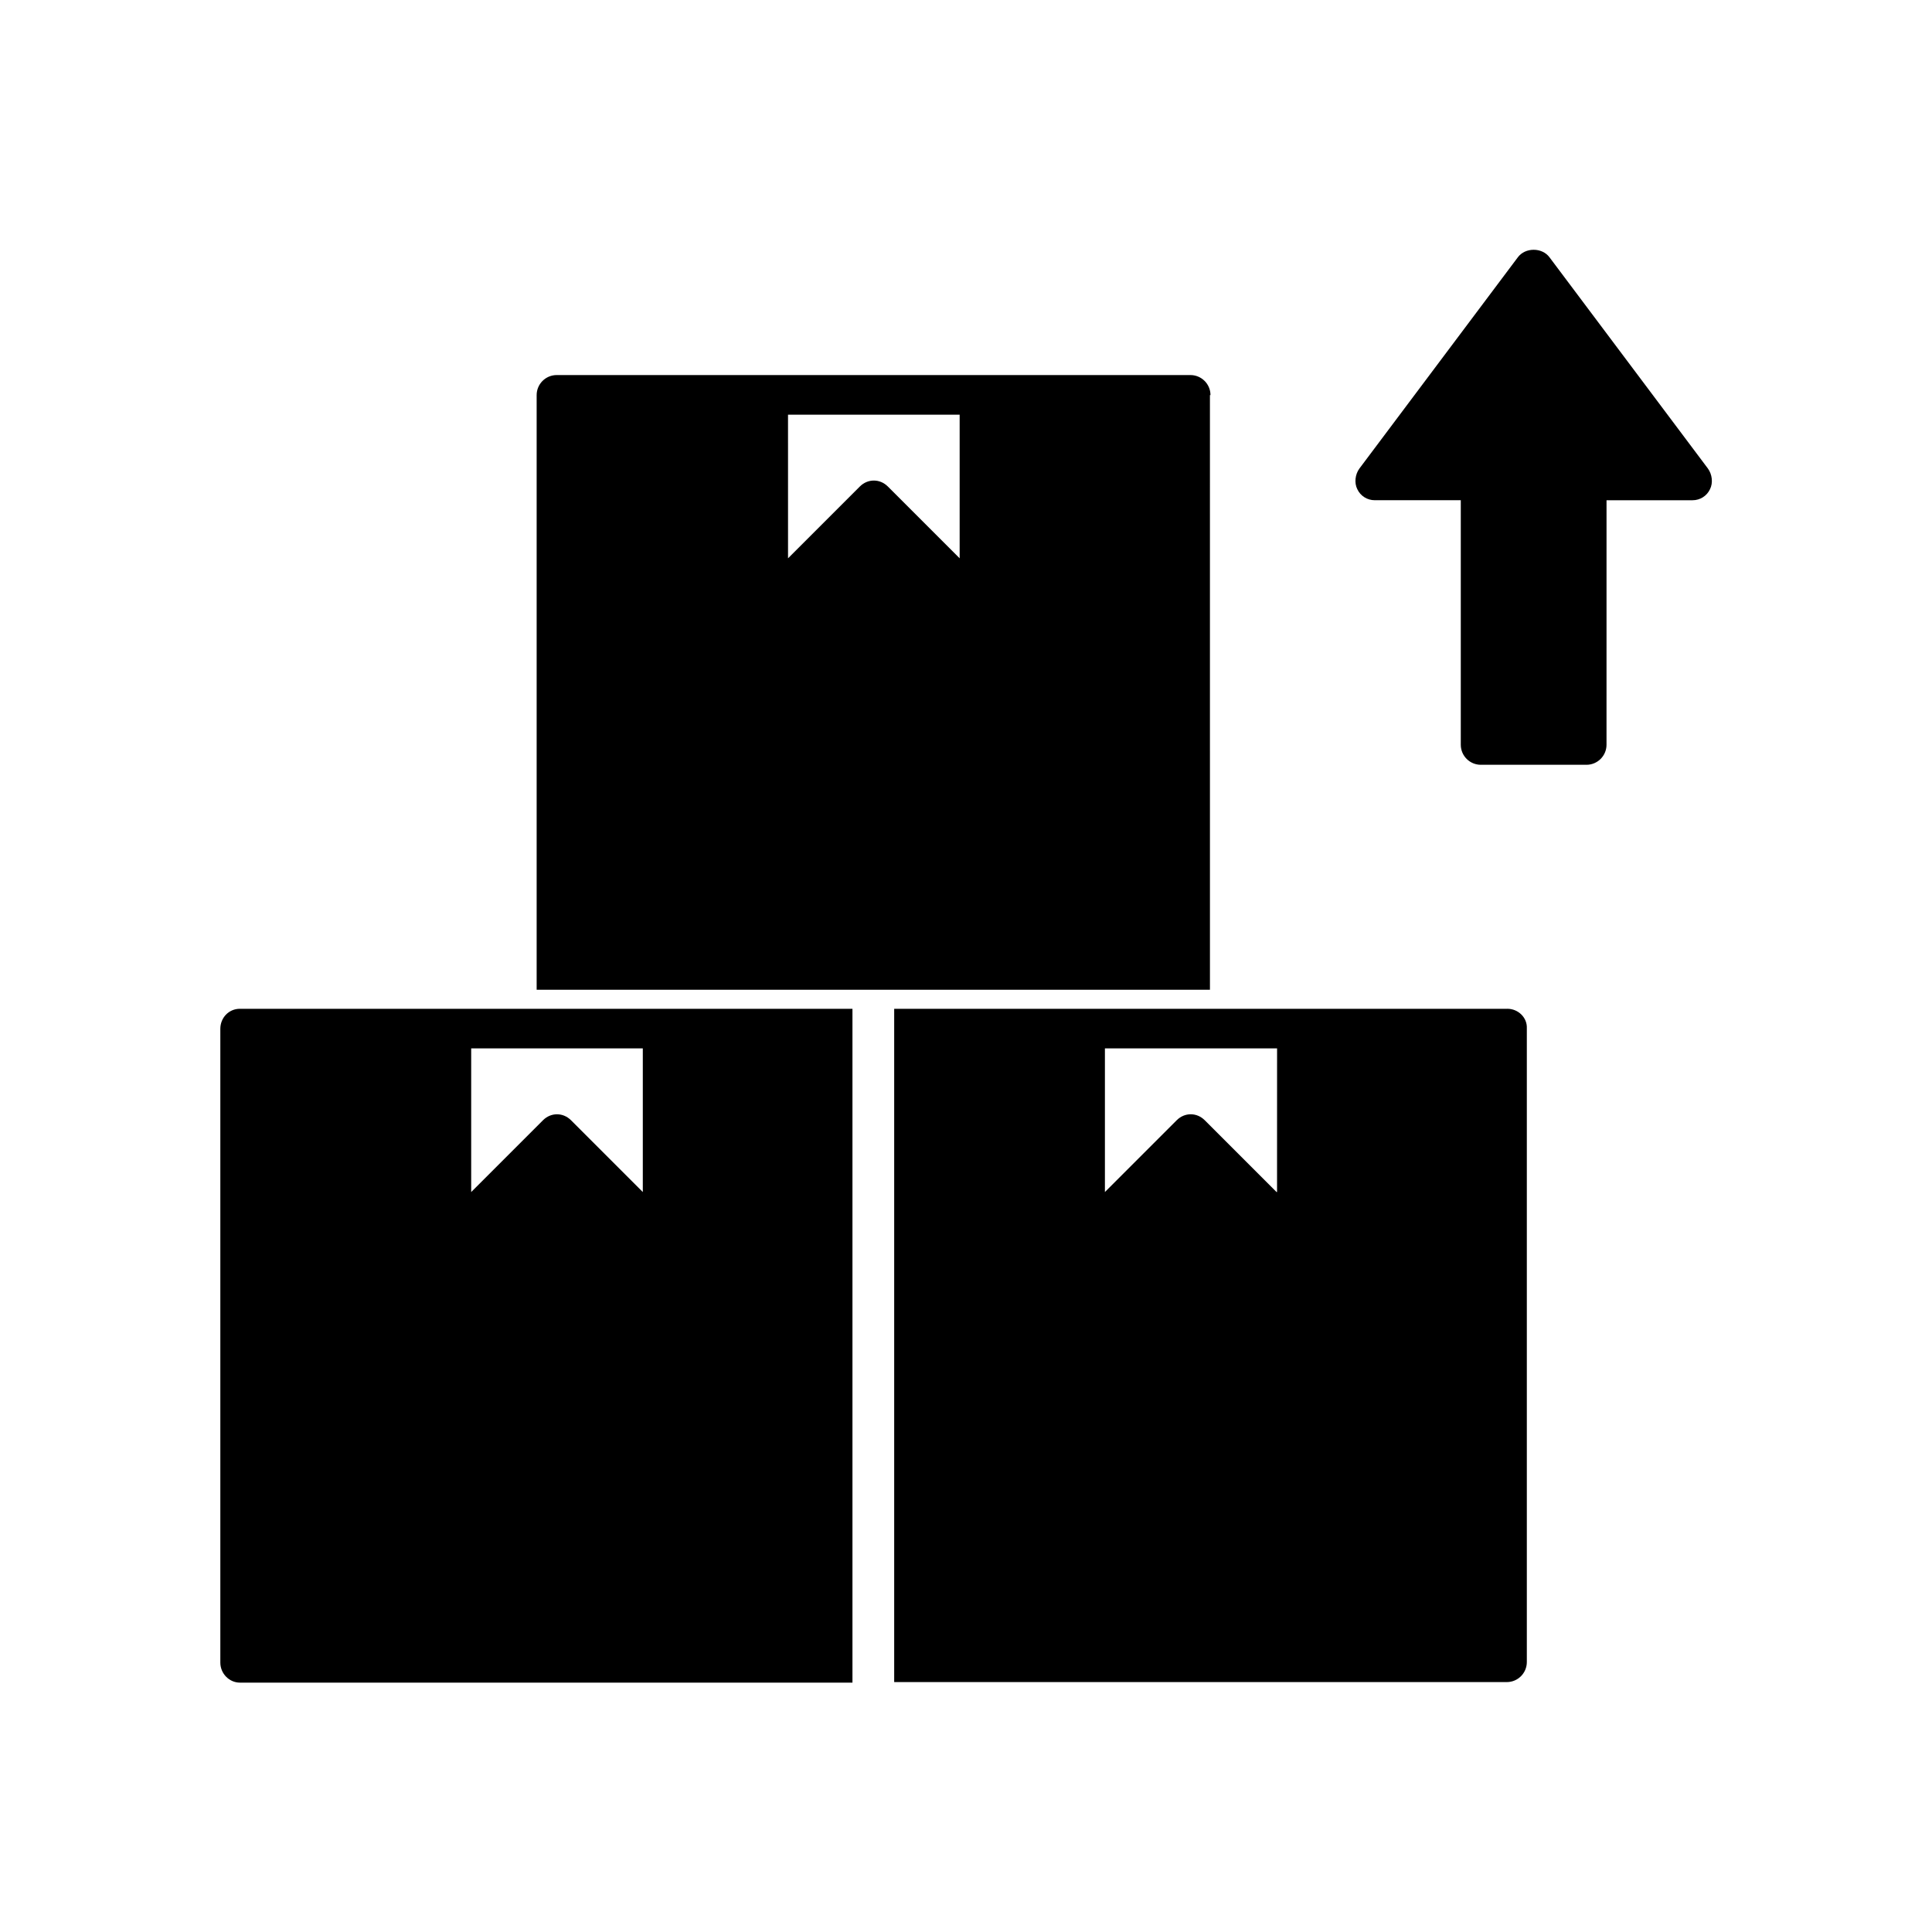
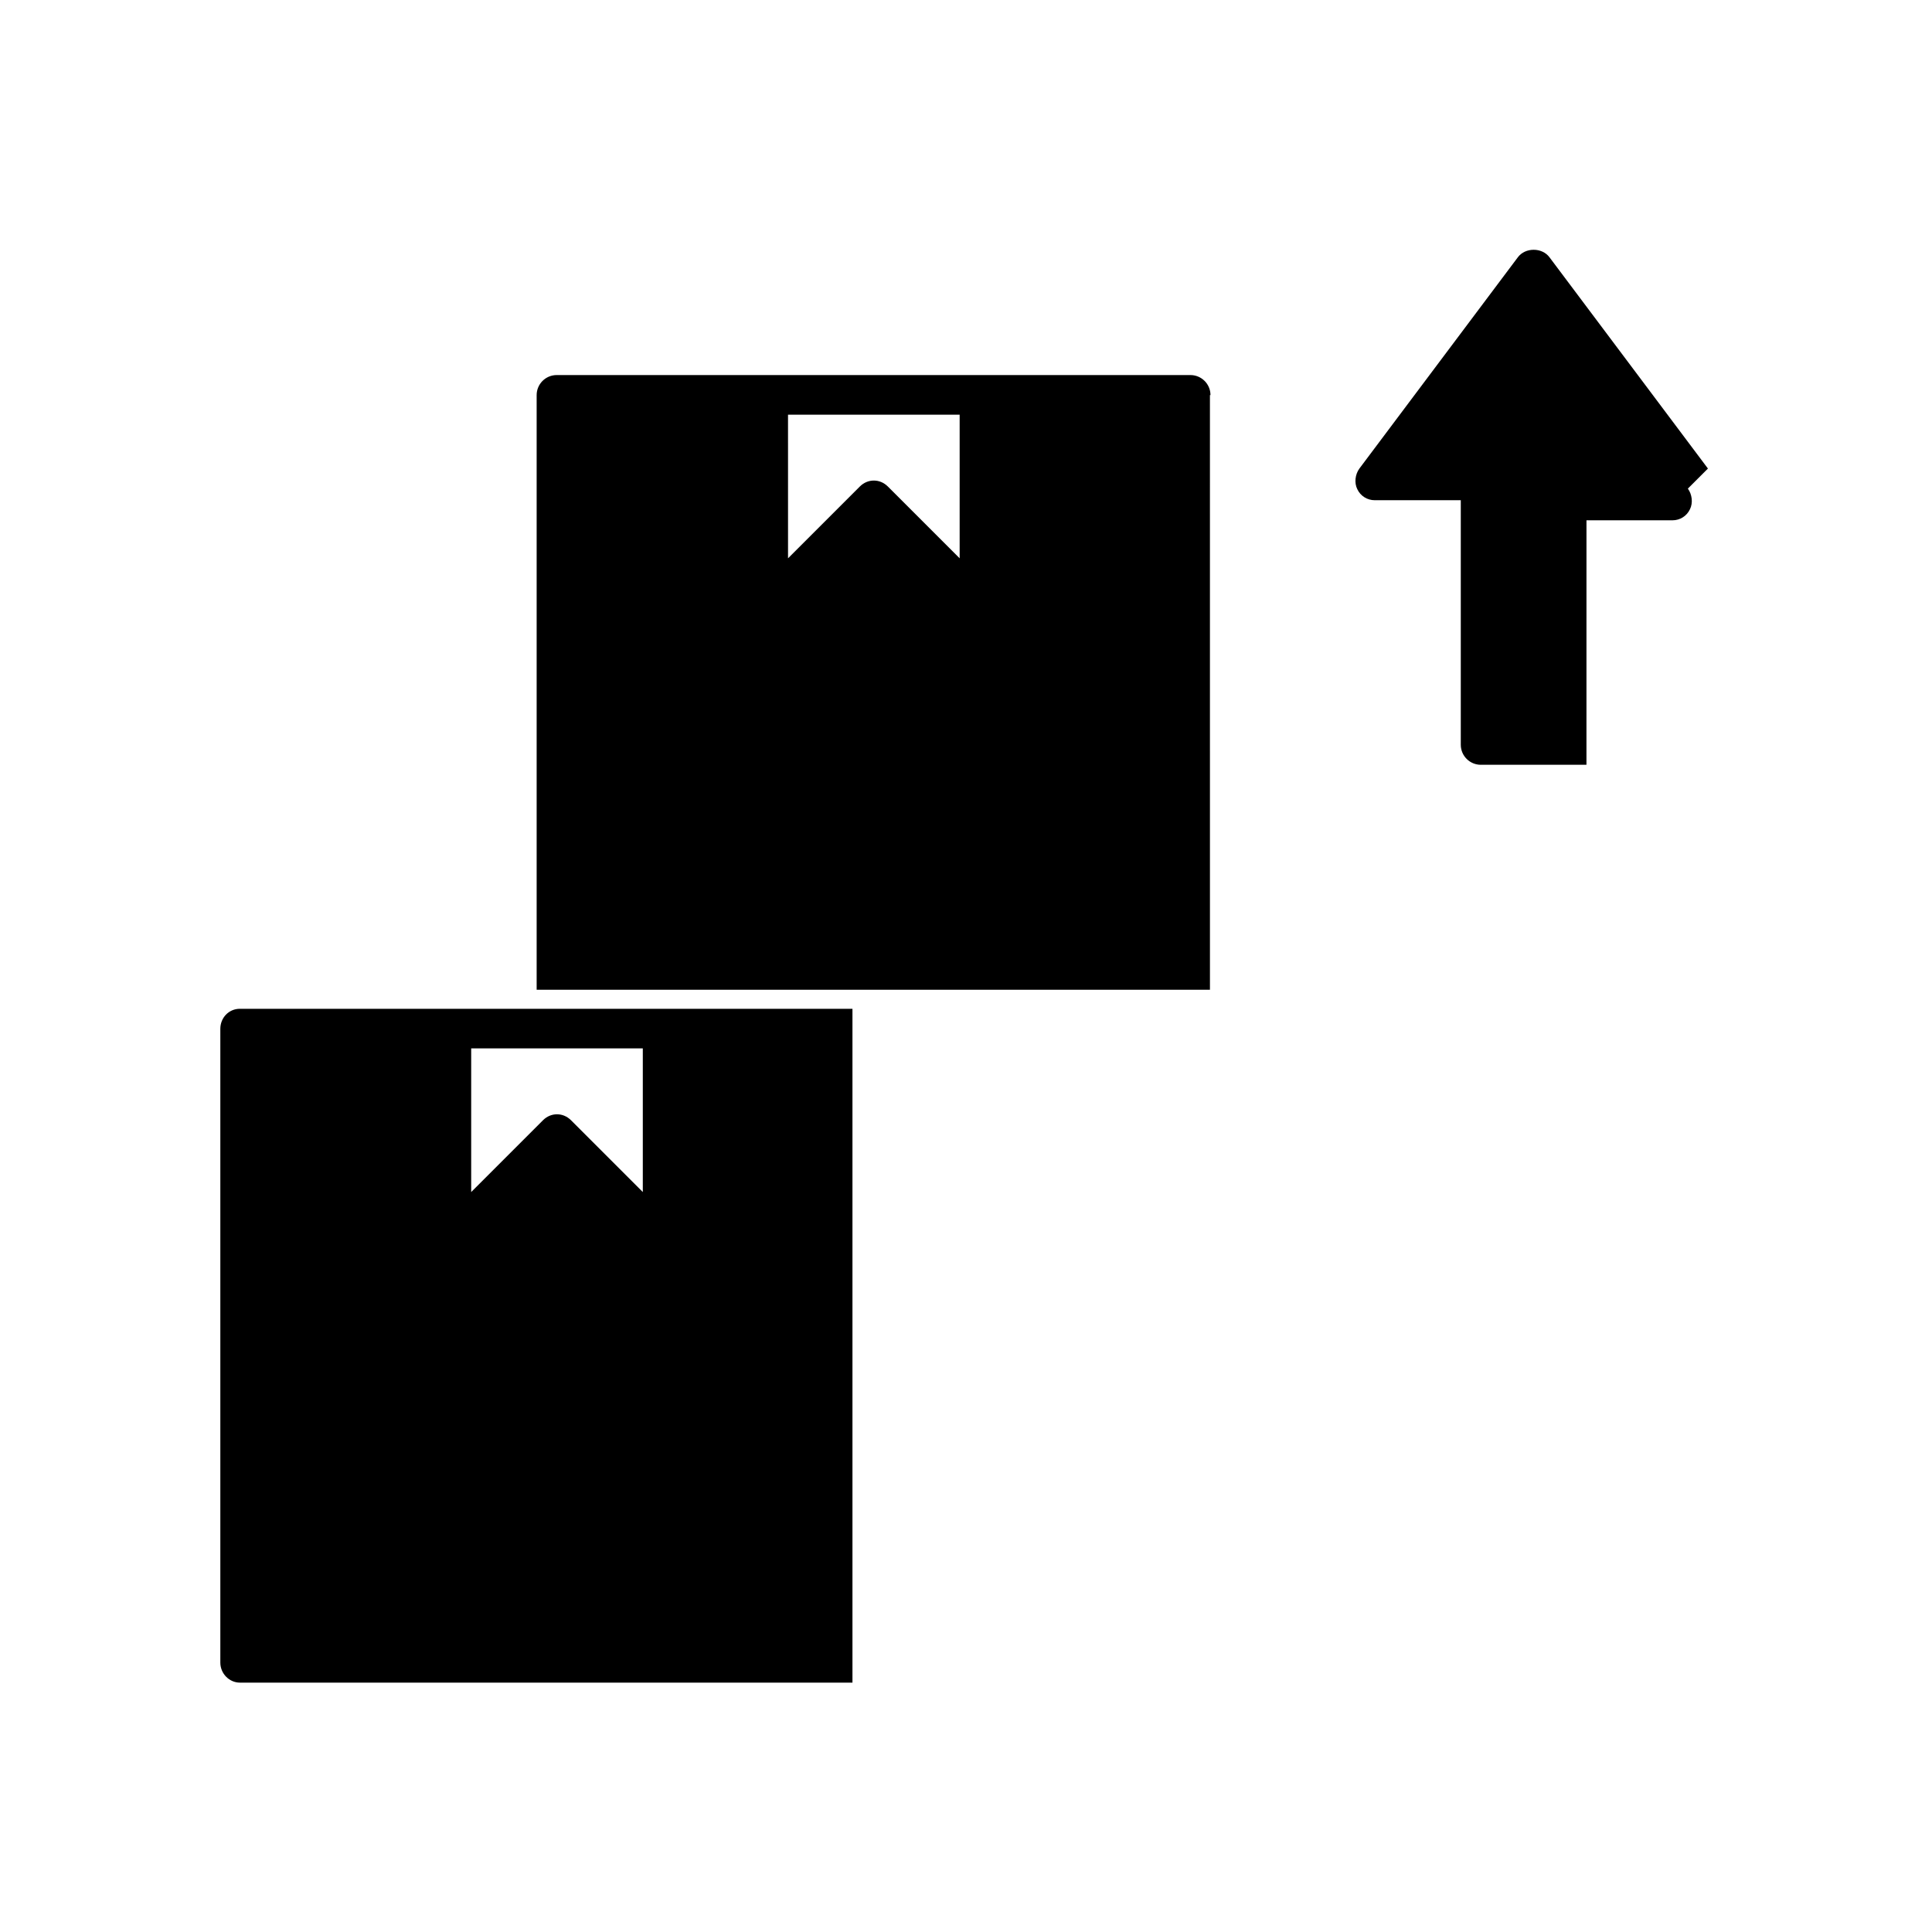
<svg xmlns="http://www.w3.org/2000/svg" fill="#000000" width="800px" height="800px" version="1.1" viewBox="144 144 512 512">
  <g>
-     <path d="m596.62 268.17-41.984-55.98c-1.961-2.66-6.438-2.66-8.398 0l-41.984 55.98c-1.121 1.539-1.398 3.777-0.559 5.457 0.84 1.82 2.66 2.938 4.617 2.938h22.812v64.797c0 2.938 2.379 5.316 5.316 5.316h27.988c2.938 0 5.316-2.379 5.316-5.316l0.004-64.793h22.812c1.961 0 3.777-1.121 4.617-2.938 0.84-1.684 0.559-3.922-0.559-5.461z" />
+     <path d="m596.62 268.17-41.984-55.98c-1.961-2.66-6.438-2.66-8.398 0l-41.984 55.98c-1.121 1.539-1.398 3.777-0.559 5.457 0.84 1.82 2.66 2.938 4.617 2.938h22.812v64.797c0 2.938 2.379 5.316 5.316 5.316h27.988l0.004-64.793h22.812c1.961 0 3.777-1.121 4.617-2.938 0.84-1.684 0.559-3.922-0.559-5.461z" />
    <path d="m464.79 248.71c0-2.938-2.379-5.316-5.316-5.316h-167.94c-2.938 0-5.316 2.379-5.316 5.316v157.58h178.43l-0.004-157.58zm-66.473 43.246-19.031-19.031c-2.098-2.098-5.316-2.098-7.418 0l-19.031 19.031-0.004-38.066h45.484z" />
-     <path d="m543.45 411.34h-162.48v178.43h162.34c2.938 0 5.316-2.379 5.316-5.316v-167.94c0.137-2.801-2.242-5.18-5.18-5.18zm-61.156 48.559-19.031-19.031c-2.098-2.098-5.316-2.098-7.418 0l-19.031 19.031v-38.066h45.625l-0.008 38.066z" />
    <path d="m207.57 411.34c-2.938 0-5.18 2.379-5.18 5.316v167.94c0 2.938 2.379 5.316 5.18 5.316h162.34v-178.57zm106.78 10.496v38.066l-19.031-19.031c-2.098-2.098-5.316-2.098-7.418 0l-19.031 19.031v-38.066z" />
  </g>
</svg>